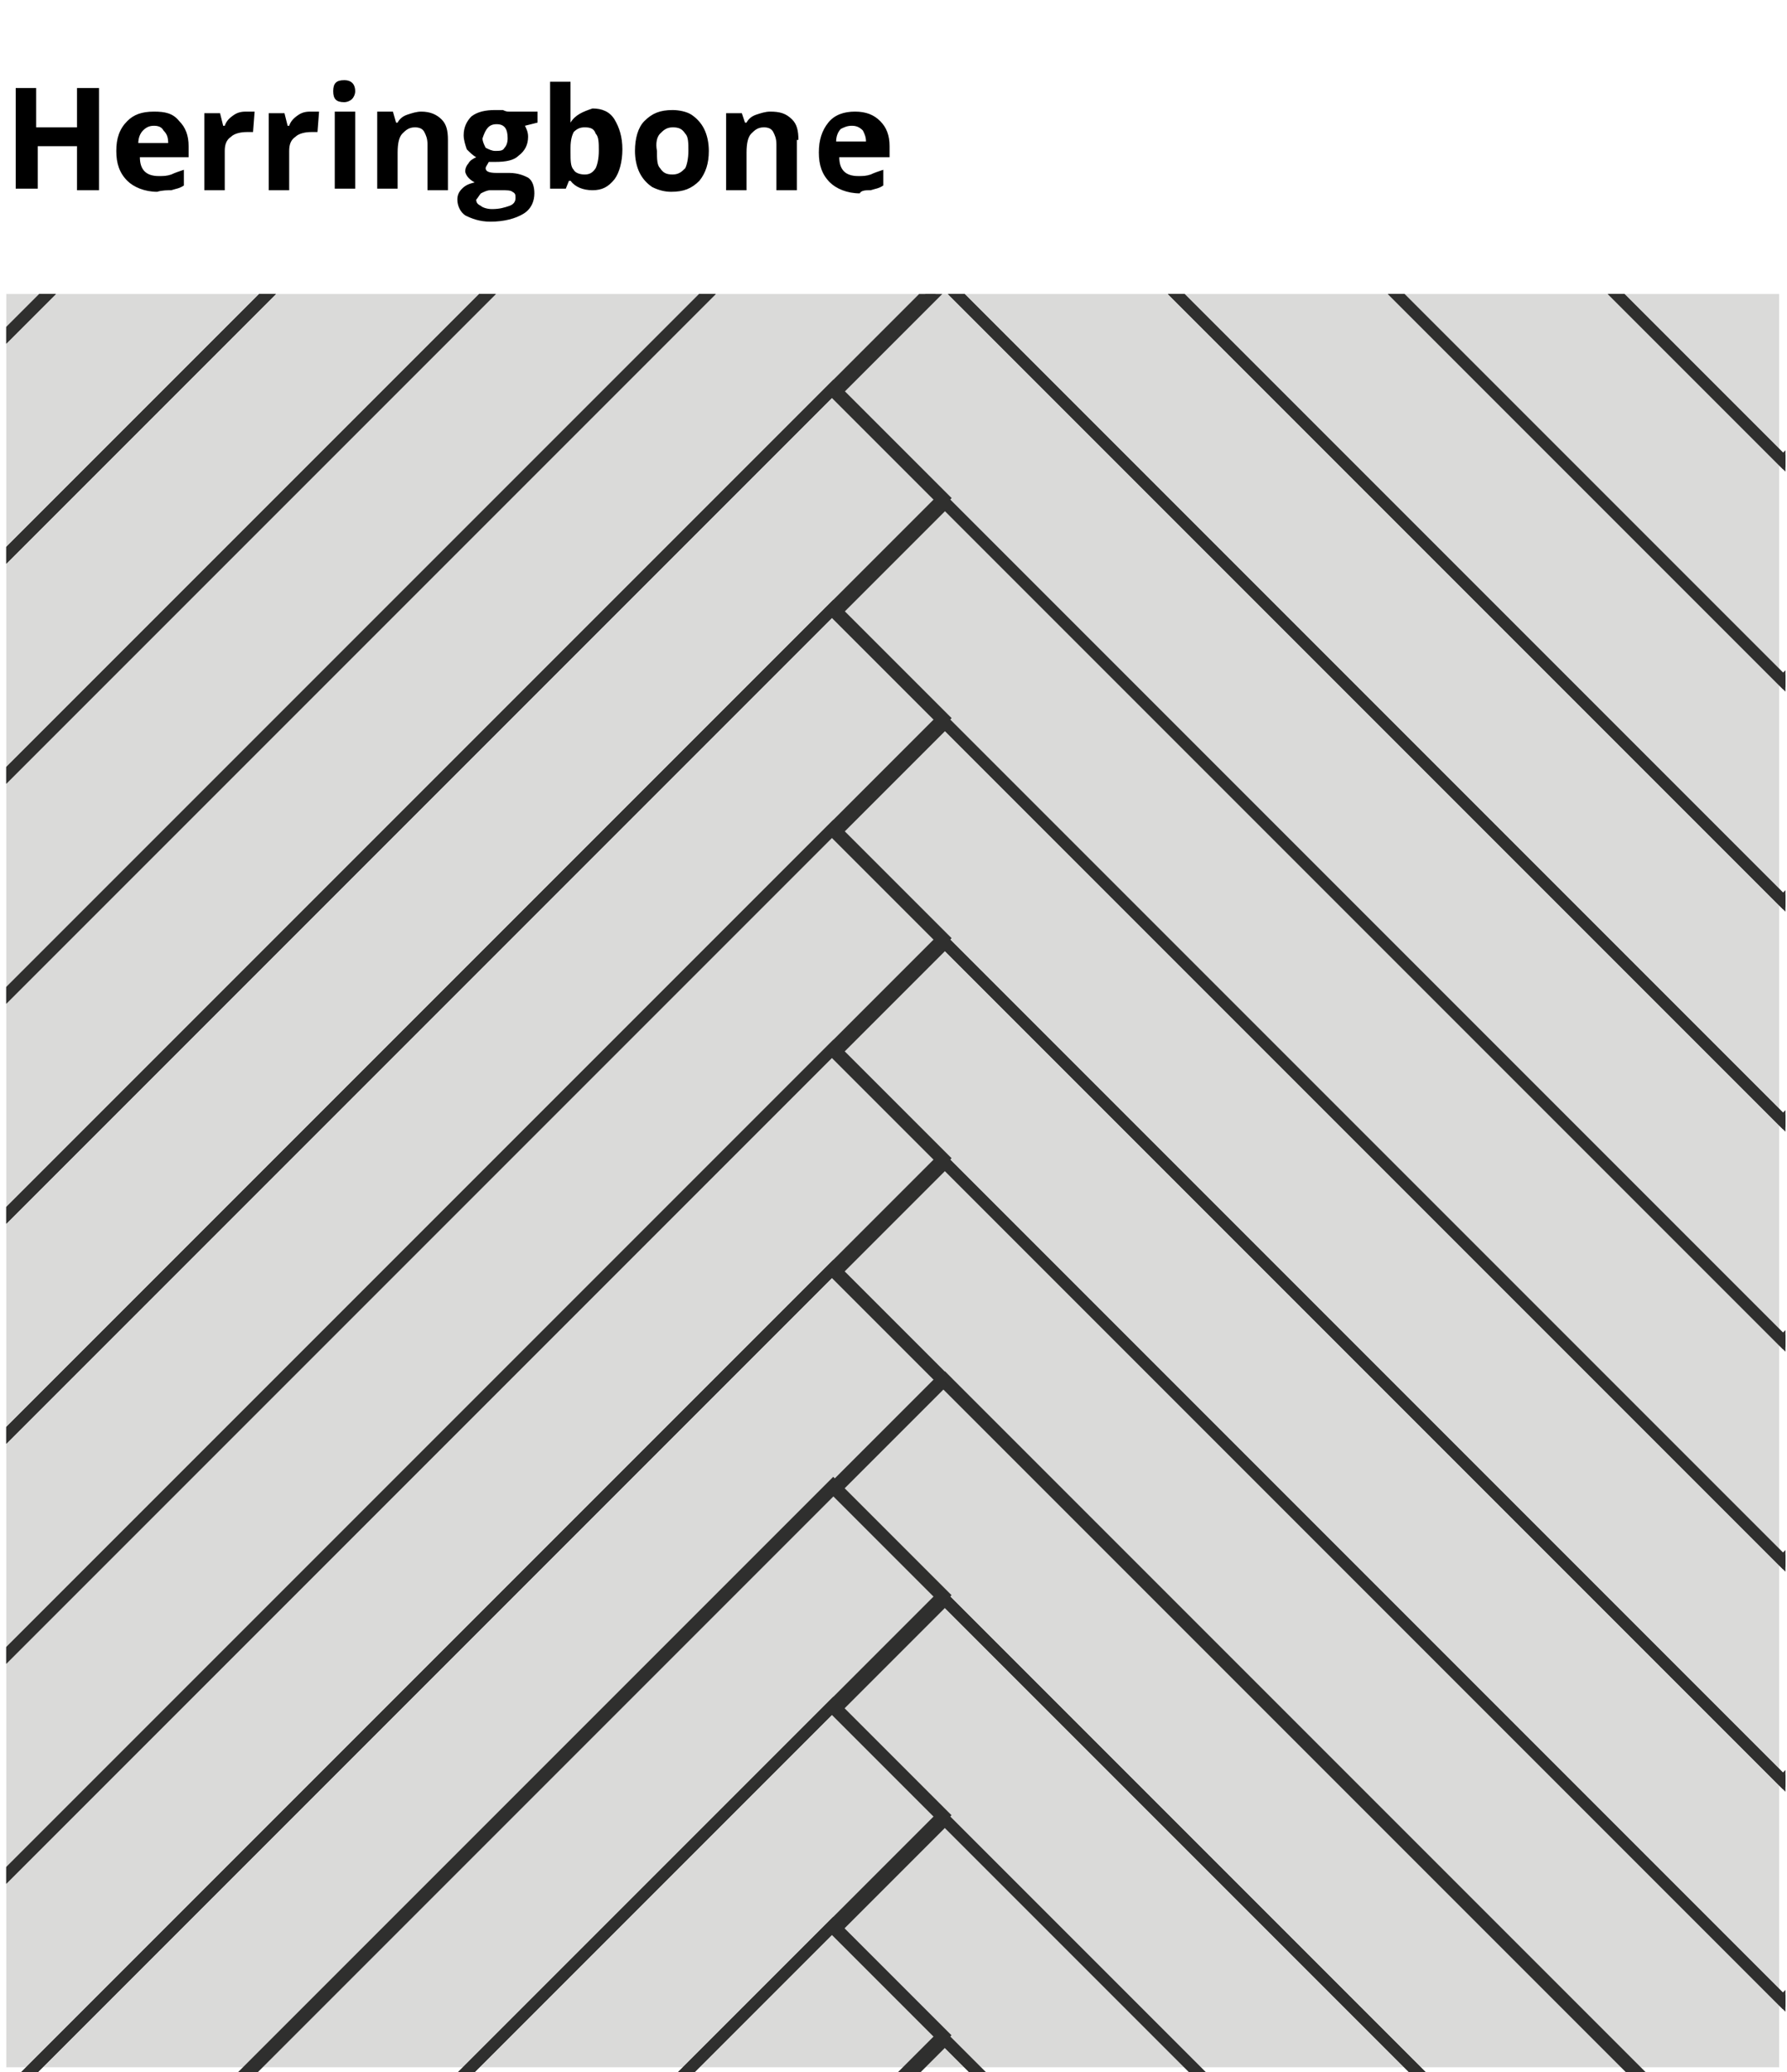
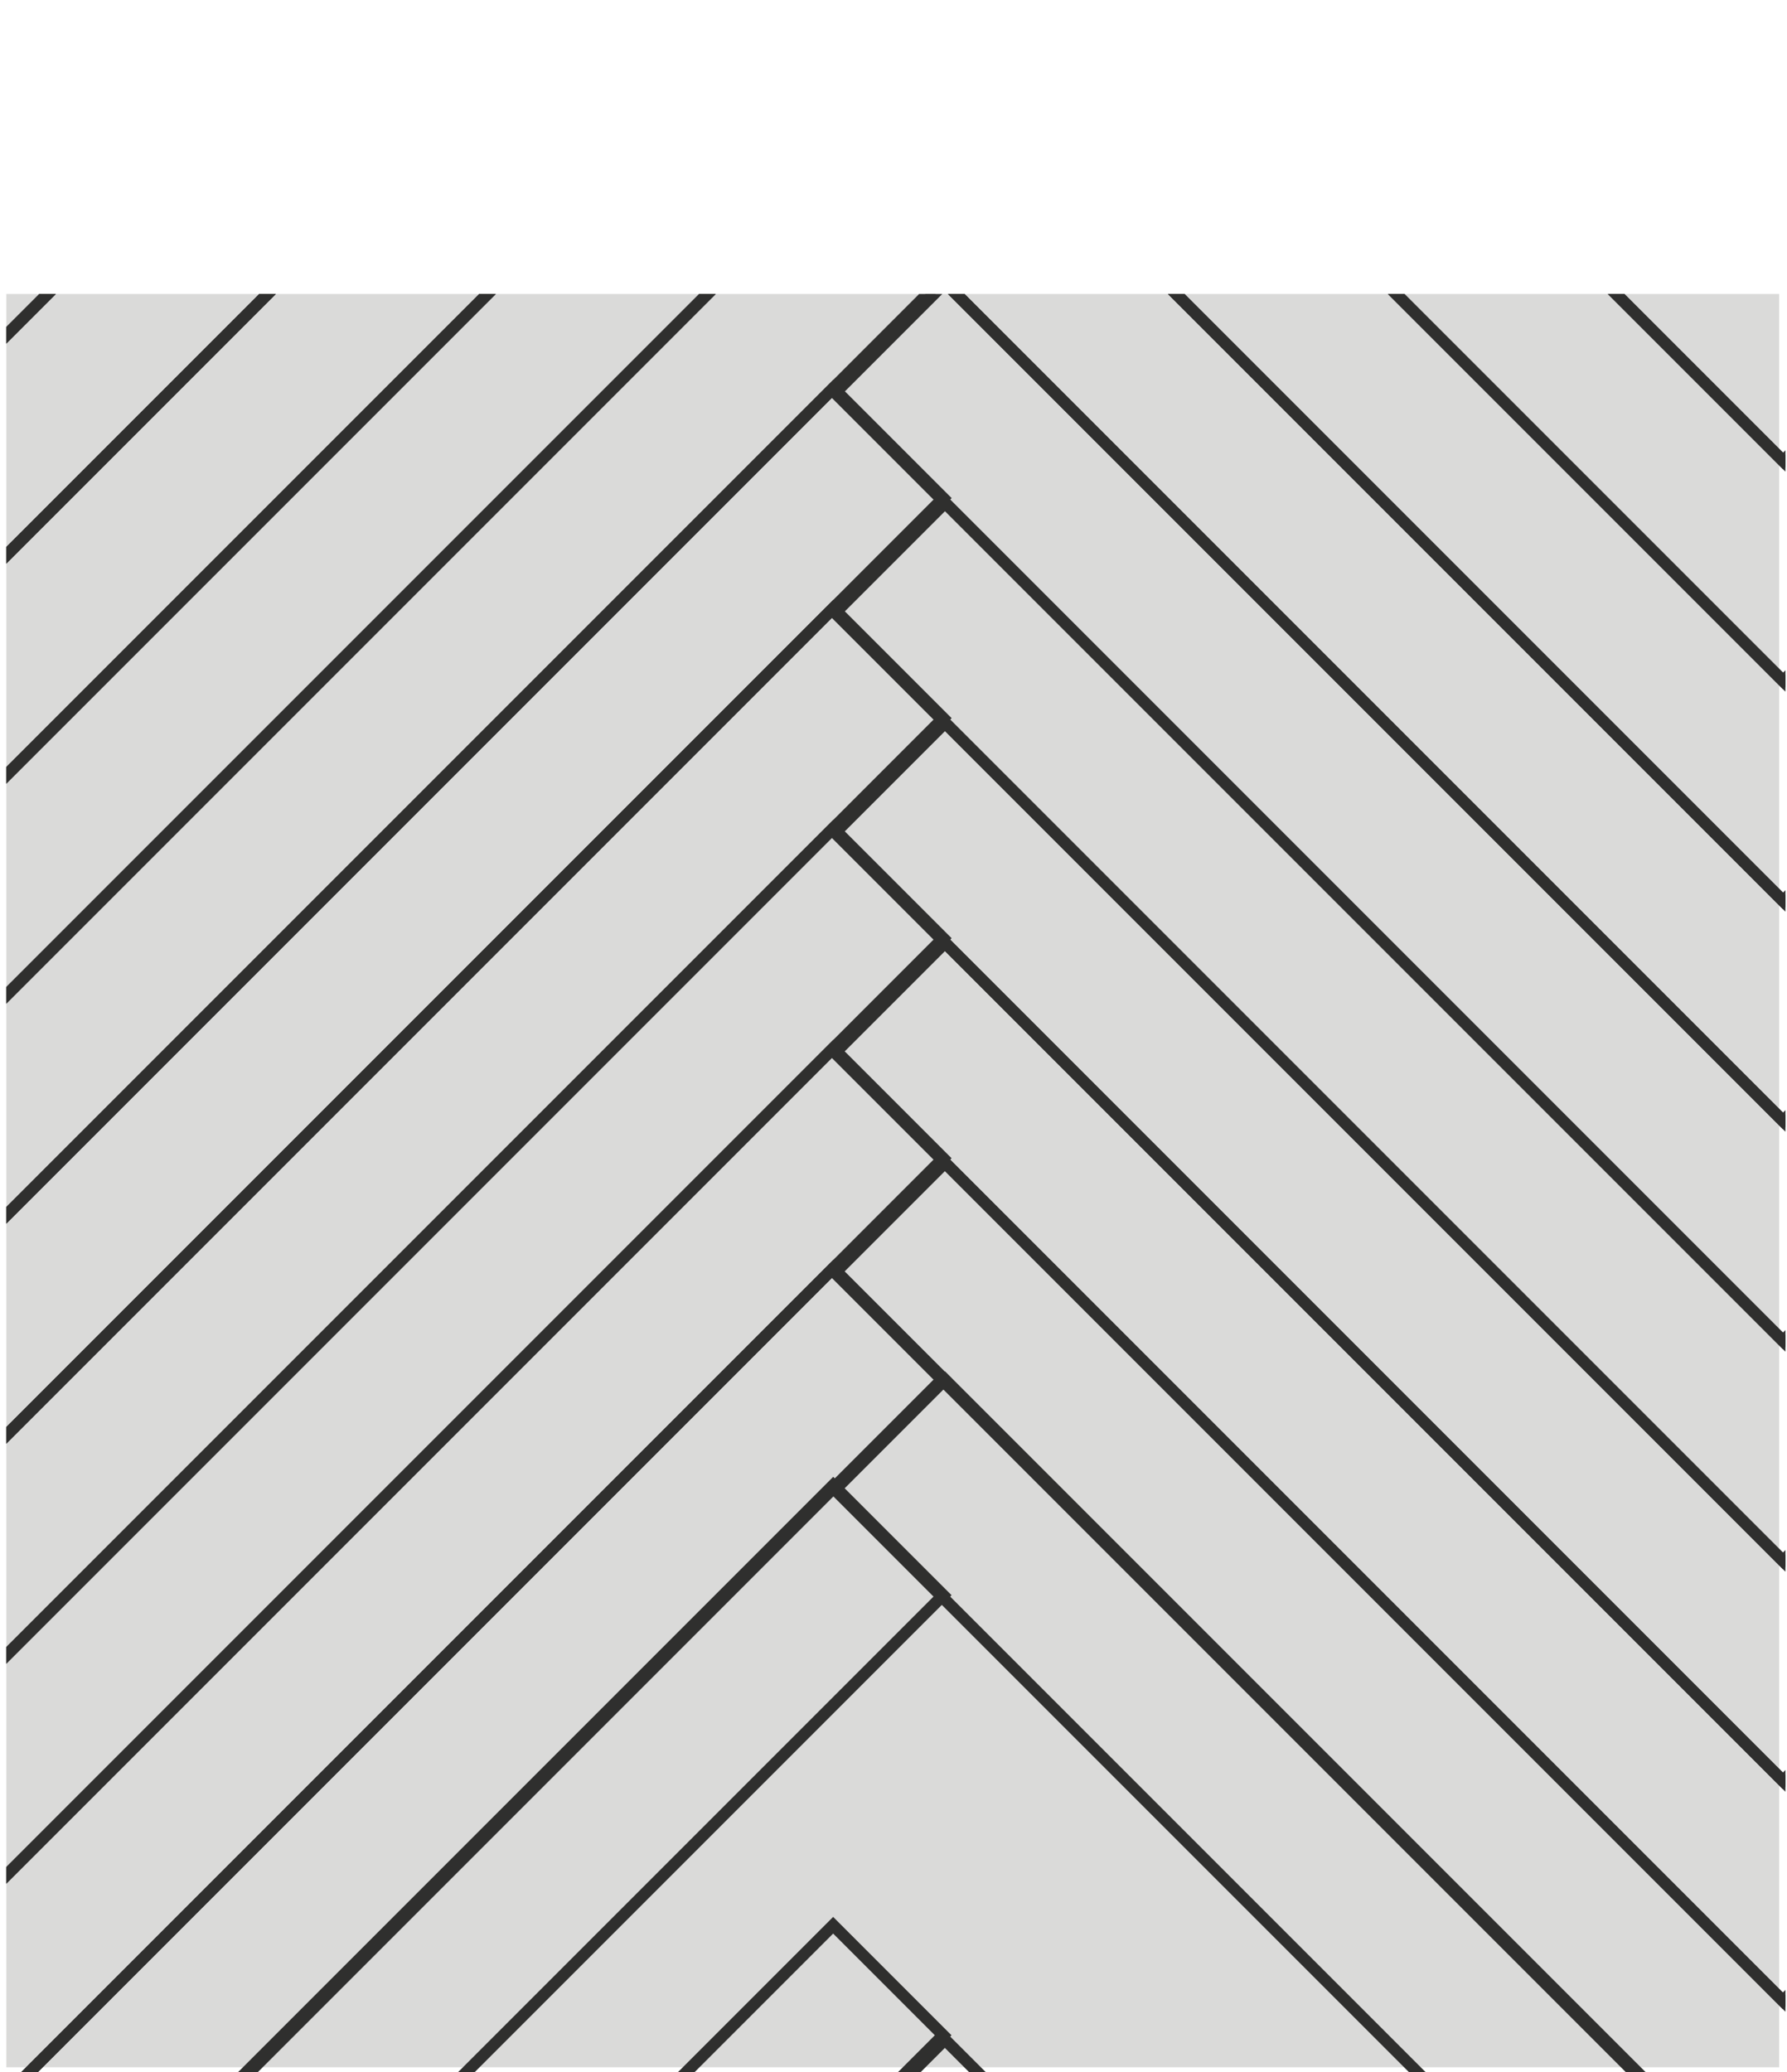
<svg xmlns="http://www.w3.org/2000/svg" xmlns:xlink="http://www.w3.org/1999/xlink" version="1.1" id="Laag_1" x="0px" y="0px" viewBox="0 0 113.7 131.8" style="enable-background:new 0 0 113.7 131.8;" xml:space="preserve">
  <style type="text/css">
	.st0{clip-path:url(#SVGID_00000027592717028977083840000011752270233970026927_);}
	.st1{fill:#DADAD9;}
	.st2{fill:none;stroke:#2F2F2E;stroke-width:0.75;stroke-miterlimit:10;}
</style>
  <g>
-     <path d="M55.4,12.1c0.3-0.1,0.5-0.1,0.8-0.3v-1c-0.3,0.1-0.6,0.2-0.8,0.3c-0.3,0.1-0.5,0.1-0.8,0.1c-0.4,0-0.7-0.1-0.9-0.3   s-0.3-0.5-0.3-0.9h3.2V9.3c0-0.7-0.2-1.2-0.6-1.6c-0.4-0.4-0.9-0.6-1.6-0.6c-0.7,0-1.3,0.2-1.7,0.7s-0.6,1.1-0.6,1.9   c0,0.8,0.2,1.4,0.7,1.9c0.4,0.4,1.1,0.7,1.9,0.7C54.8,12.1,55.1,12.1,55.4,12.1 M54.9,8.3C55,8.5,55.1,8.7,55.1,9h-1.9   c0-0.3,0.1-0.6,0.3-0.8C53.7,8.1,53.9,8,54.2,8S54.7,8.1,54.9,8.3 M50.8,8.9c0-0.6-0.1-1-0.4-1.3C50,7.2,49.6,7.1,49,7.1   c-0.3,0-0.6,0.1-0.9,0.2c-0.3,0.1-0.5,0.3-0.6,0.5h-0.1l-0.2-0.6h-1v4.9h1.3V9.7c0-0.6,0.1-1,0.3-1.2s0.4-0.4,0.8-0.4   c0.3,0,0.5,0.1,0.6,0.3s0.2,0.4,0.2,0.8v2.9h1.3V8.9H50.8z M44.8,8.2c-0.2-0.4-0.5-0.7-0.8-0.9S43.2,7,42.8,7C42,7,41.5,7.2,41,7.7   c-0.4,0.4-0.6,1.1-0.6,1.9c0,0.5,0.1,1,0.3,1.4s0.5,0.7,0.8,0.9c0.4,0.2,0.8,0.3,1.2,0.3c0.8,0,1.3-0.2,1.8-0.7   c0.4-0.5,0.6-1.1,0.6-1.9C45.1,9.1,45,8.6,44.8,8.2 M42,8.5c0.2-0.2,0.4-0.4,0.8-0.4c0.4,0,0.6,0.1,0.8,0.4   c0.2,0.2,0.2,0.6,0.2,1.1s-0.1,0.9-0.2,1.1c-0.2,0.2-0.4,0.4-0.8,0.4c-0.4,0-0.6-0.1-0.8-0.4c-0.2-0.2-0.2-0.6-0.2-1.1   C41.7,9.1,41.8,8.7,42,8.5 M37.9,8.5c0.2,0.2,0.2,0.6,0.2,1.1s-0.1,0.9-0.2,1.1c-0.2,0.3-0.4,0.4-0.7,0.4s-0.6-0.1-0.7-0.3   c-0.2-0.2-0.2-0.6-0.2-1.1V9.4c0-0.5,0.1-0.8,0.2-1c0.2-0.2,0.4-0.3,0.7-0.3C37.6,8.1,37.8,8.2,37.9,8.5 M36.3,7.8L36.3,7.8   c0-0.4,0-0.8,0-1V5.2H35V12h1l0.2-0.5h0.1c0.3,0.4,0.8,0.6,1.4,0.6c0.6,0,1-0.2,1.4-0.7c0.3-0.4,0.5-1.1,0.5-1.9   c0-0.8-0.2-1.4-0.5-1.9s-0.8-0.7-1.4-0.7C37.1,7.1,36.6,7.3,36.3,7.8 M31.6,7.9c0.5,0,0.7,0.3,0.7,0.9c0,0.3-0.1,0.5-0.2,0.6   c-0.1,0.2-0.3,0.2-0.6,0.2c-0.2,0-0.4-0.1-0.6-0.2c-0.1-0.2-0.2-0.4-0.2-0.6C30.9,8.2,31.1,7.9,31.6,7.9 M30.6,12.3   c0.2-0.1,0.4-0.2,0.6-0.2h0.7c0.3,0,0.6,0,0.7,0.1c0.2,0.1,0.2,0.2,0.2,0.4s-0.1,0.4-0.4,0.5c-0.3,0.1-0.6,0.2-1.1,0.2   c-0.3,0-0.6-0.1-0.7-0.2c-0.2-0.1-0.3-0.2-0.3-0.4C30.4,12.6,30.5,12.4,30.6,12.3 M32.4,7.1c-0.1,0-0.2,0-0.4-0.1   c-0.2,0-0.4,0-0.5,0c-0.6,0-1.1,0.1-1.5,0.4c-0.3,0.3-0.5,0.7-0.5,1.2c0,0.3,0.1,0.6,0.2,0.9c0.2,0.2,0.4,0.4,0.6,0.5   c-0.2,0.1-0.4,0.2-0.5,0.4c-0.1,0.1-0.2,0.3-0.2,0.5c0,0.1,0.1,0.3,0.2,0.4c0.1,0.1,0.2,0.2,0.4,0.3c-0.4,0.1-0.6,0.2-0.8,0.4   c-0.2,0.2-0.3,0.4-0.3,0.7c0,0.4,0.2,0.8,0.5,1c0.4,0.2,0.9,0.4,1.6,0.4c0.9,0,1.6-0.2,2.1-0.5s0.7-0.8,0.7-1.3   c0-0.4-0.1-0.8-0.4-1C33.4,11.2,33,11,32.4,11h-0.8c-0.5,0-0.7-0.1-0.7-0.3c0-0.1,0.1-0.2,0.2-0.4h0.2h0.2c0.7,0,1.2-0.1,1.5-0.4   c0.4-0.3,0.6-0.7,0.6-1.2c0-0.3-0.1-0.5-0.2-0.7l0.8-0.2V7.1H32.4z M28.5,8.9c0-0.6-0.1-1-0.4-1.3s-0.7-0.5-1.3-0.5   c-0.3,0-0.6,0.1-0.9,0.2s-0.5,0.3-0.6,0.5h-0.1L25,7.1h-1V12h1.3V9.7c0-0.6,0.1-1,0.3-1.2c0.2-0.2,0.4-0.4,0.8-0.4   c0.3,0,0.5,0.1,0.6,0.3s0.2,0.4,0.2,0.8v2.9h1.3C28.5,12.1,28.5,8.9,28.5,8.9z M22.6,7.1h-1.3V12h1.3V7.1z M21.9,6.5   c0.2,0,0.4-0.1,0.5-0.2s0.2-0.3,0.2-0.5c0-0.4-0.2-0.7-0.7-0.7s-0.7,0.2-0.7,0.7C21.2,6.3,21.4,6.5,21.9,6.5 M19,7.3   c-0.3,0.2-0.5,0.4-0.6,0.7h-0.1l-0.2-0.8h-1v4.9h1.3V9.6c0-0.4,0.1-0.7,0.4-0.9c0.2-0.2,0.6-0.3,1-0.3c0.2,0,0.3,0,0.4,0l0.1-1.3   c-0.1,0-0.3,0-0.5,0C19.6,7.1,19.3,7.1,19,7.3 M14.9,7.3c-0.3,0.2-0.5,0.4-0.6,0.7h-0.1L14,7.2h-1v4.9h1.3V9.6   c0-0.4,0.1-0.7,0.4-0.9c0.2-0.2,0.6-0.3,1-0.3c0.2,0,0.3,0,0.4,0l0.1-1.3c-0.1,0-0.3,0-0.5,0C15.5,7.1,15.2,7.1,14.9,7.3    M10.9,12.1c0.3-0.1,0.5-0.1,0.8-0.3v-1c-0.3,0.1-0.6,0.2-0.8,0.3c-0.3,0.1-0.5,0.1-0.8,0.1c-0.4,0-0.7-0.1-0.9-0.3   S8.9,10.4,8.9,10H12V9.3c0-0.7-0.2-1.2-0.6-1.6C11,7.2,10.5,7.1,9.8,7.1C9,7.1,8.5,7.3,8.1,7.7C7.6,8.2,7.4,8.8,7.4,9.6   s0.2,1.4,0.7,1.9c0.4,0.4,1.1,0.7,1.9,0.7C10.3,12.1,10.7,12.1,10.9,12.1 M10.4,8.3c0.2,0.2,0.3,0.4,0.3,0.8H8.8   c0-0.3,0.1-0.6,0.3-0.8S9.5,8,9.8,8S10.3,8.1,10.4,8.3 M6.2,5.6H4.9v2.5H2.3V5.6H1V12h1.4V9.3h2.5v2.8h1.4V5.6H6.2z" />
-   </g>
+     </g>
  <g>
    <defs>
      <rect id="SVGID_1_" x="0.4" y="18.7" width="113.2" height="113.2" />
    </defs>
    <clipPath id="SVGID_00000058554258715448389330000007940607696474078874_">
      <use xlink:href="#SVGID_1_" style="overflow:visible;" />
    </clipPath>
    <g style="clip-path:url(#SVGID_00000058554258715448389330000007940607696474078874_);">
      <rect x="0" y="18.3" class="st1" width="113.2" height="113.2" />
      <rect x="21.4" y="-54.3" transform="matrix(0.707 0.707 -0.707 0.707 -0.488 -22.039)" class="st2" width="9.9" height="85.3" />
      <rect x="21.4" y="-40.3" transform="matrix(0.707 0.707 -0.707 0.707 9.408 -17.94)" class="st2" width="9.9" height="85.3" />
      <rect x="21.4" y="-26.3" transform="matrix(0.707 0.707 -0.707 0.707 19.304 -13.841)" class="st2" width="9.9" height="85.3" />
      <rect x="21.4" y="-12.3" transform="matrix(0.707 0.707 -0.707 0.707 29.2 -9.742)" class="st2" width="9.9" height="85.3" />
      <rect x="21.4" y="1.7" transform="matrix(0.707 0.707 -0.707 0.707 39.096 -5.643)" class="st2" width="9.9" height="85.3" />
      <rect x="21.4" y="15.7" transform="matrix(0.707 0.707 -0.707 0.707 48.992 -1.544)" class="st2" width="9.9" height="85.3" />
      <rect x="21.4" y="29.7" transform="matrix(0.707 0.707 -0.707 0.707 58.888 2.555)" class="st2" width="9.9" height="85.3" />
      <rect x="21.4" y="43.7" transform="matrix(0.707 0.707 -0.707 0.707 68.784 6.654)" class="st2" width="9.9" height="85.3" />
      <rect x="21.4" y="57.7" transform="matrix(0.707 0.707 -0.707 0.707 78.68 10.753)" class="st2" width="9.9" height="85.3" />
      <rect x="21.4" y="71.7" transform="matrix(0.707 0.707 -0.707 0.707 88.576 14.852)" class="st2" width="9.9" height="85.3" />
      <rect x="81.9" y="-61.1" transform="matrix(-0.707 0.707 -0.707 -0.707 135.156 -92.769)" class="st2" width="9.9" height="85.3" />
      <rect x="81.9" y="-47.1" transform="matrix(-0.707 0.707 -0.707 -0.707 145.052 -68.878)" class="st2" width="9.9" height="85.3" />
      <rect x="81.9" y="-33.1" transform="matrix(-0.707 0.707 -0.707 -0.707 154.948 -44.987)" class="st2" width="9.9" height="85.3" />
      <rect x="81.9" y="-19.1" transform="matrix(-0.707 0.707 -0.707 -0.707 164.844 -21.096)" class="st2" width="9.9" height="85.3" />
      <rect x="81.9" y="-5.1" transform="matrix(-0.707 0.707 -0.707 -0.707 174.74 2.795)" class="st2" width="9.9" height="85.3" />
      <rect x="81.9" y="8.9" transform="matrix(-0.707 0.707 -0.707 -0.707 184.636 26.686)" class="st2" width="9.9" height="85.3" />
      <rect x="81.9" y="22.9" transform="matrix(-0.707 0.707 -0.707 -0.707 194.532 50.577)" class="st2" width="9.9" height="85.3" />
      <rect x="81.9" y="36.9" transform="matrix(-0.707 0.707 -0.707 -0.707 204.428 74.468)" class="st2" width="9.9" height="85.3" />
      <rect x="81.9" y="50.9" transform="matrix(-0.707 0.707 -0.707 -0.707 214.323 98.359)" class="st2" width="9.9" height="85.3" />
      <rect x="81.9" y="64.9" transform="matrix(-0.707 0.707 -0.707 -0.707 224.22 122.25)" class="st2" width="9.9" height="85.3" />
      <rect x="21.4" y="85.5" transform="matrix(0.707 0.707 -0.707 0.707 98.333 18.893)" class="st2" width="9.9" height="85.3" />
-       <rect x="21.4" y="99.5" transform="matrix(0.707 0.707 -0.707 0.707 108.229 22.992)" class="st2" width="9.9" height="85.3" />
      <rect x="21.4" y="113.5" transform="matrix(0.707 0.707 -0.707 0.707 118.125 27.091)" class="st2" width="9.9" height="85.3" />
      <rect x="21.4" y="127.5" transform="matrix(0.707 0.707 -0.707 0.707 128.021 31.191)" class="st2" width="9.9" height="85.3" />
      <rect x="81.9" y="78.7" transform="matrix(-0.707 0.707 -0.707 -0.707 233.976 145.804)" class="st2" width="9.9" height="85.3" />
-       <rect x="81.9" y="92.7" transform="matrix(-0.707 0.707 -0.707 -0.707 243.872 169.695)" class="st2" width="9.9" height="85.3" />
-       <rect x="81.9" y="106.7" transform="matrix(-0.707 0.707 -0.707 -0.707 253.768 193.586)" class="st2" width="9.9" height="85.3" />
      <rect x="81.9" y="120.7" transform="matrix(-0.707 0.707 -0.707 -0.707 263.664 217.477)" class="st2" width="9.9" height="85.3" />
    </g>
  </g>
</svg>